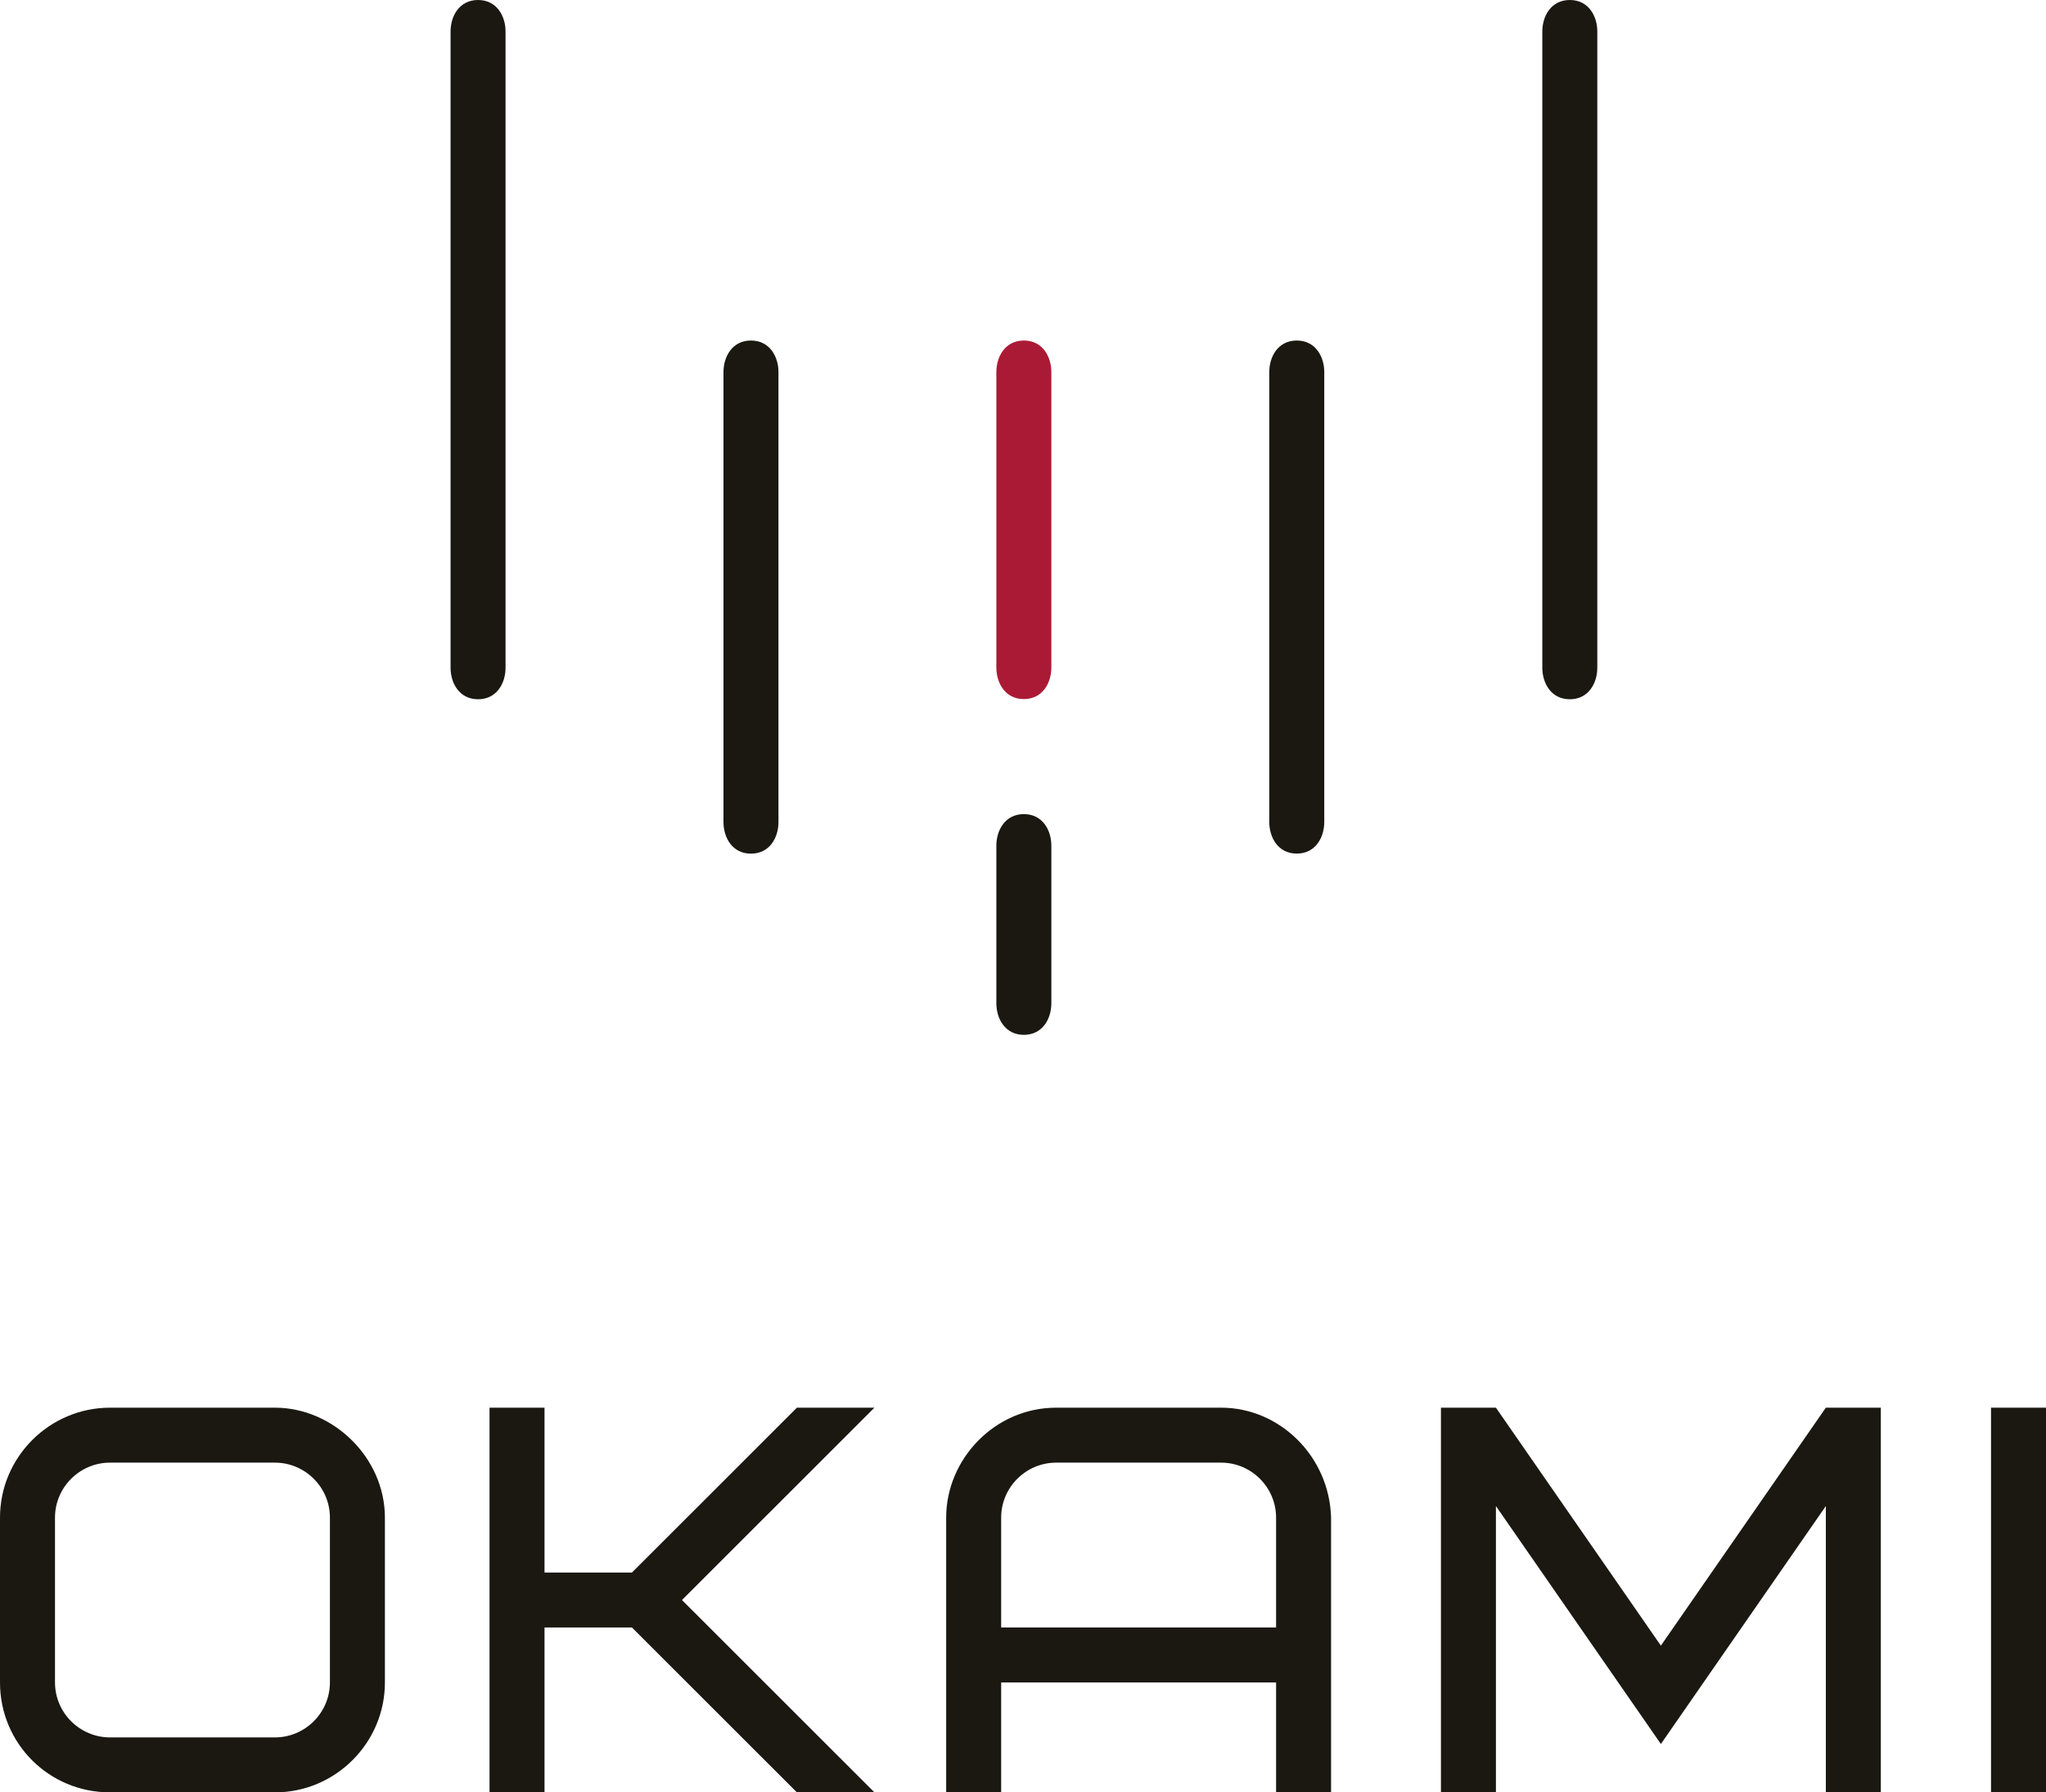
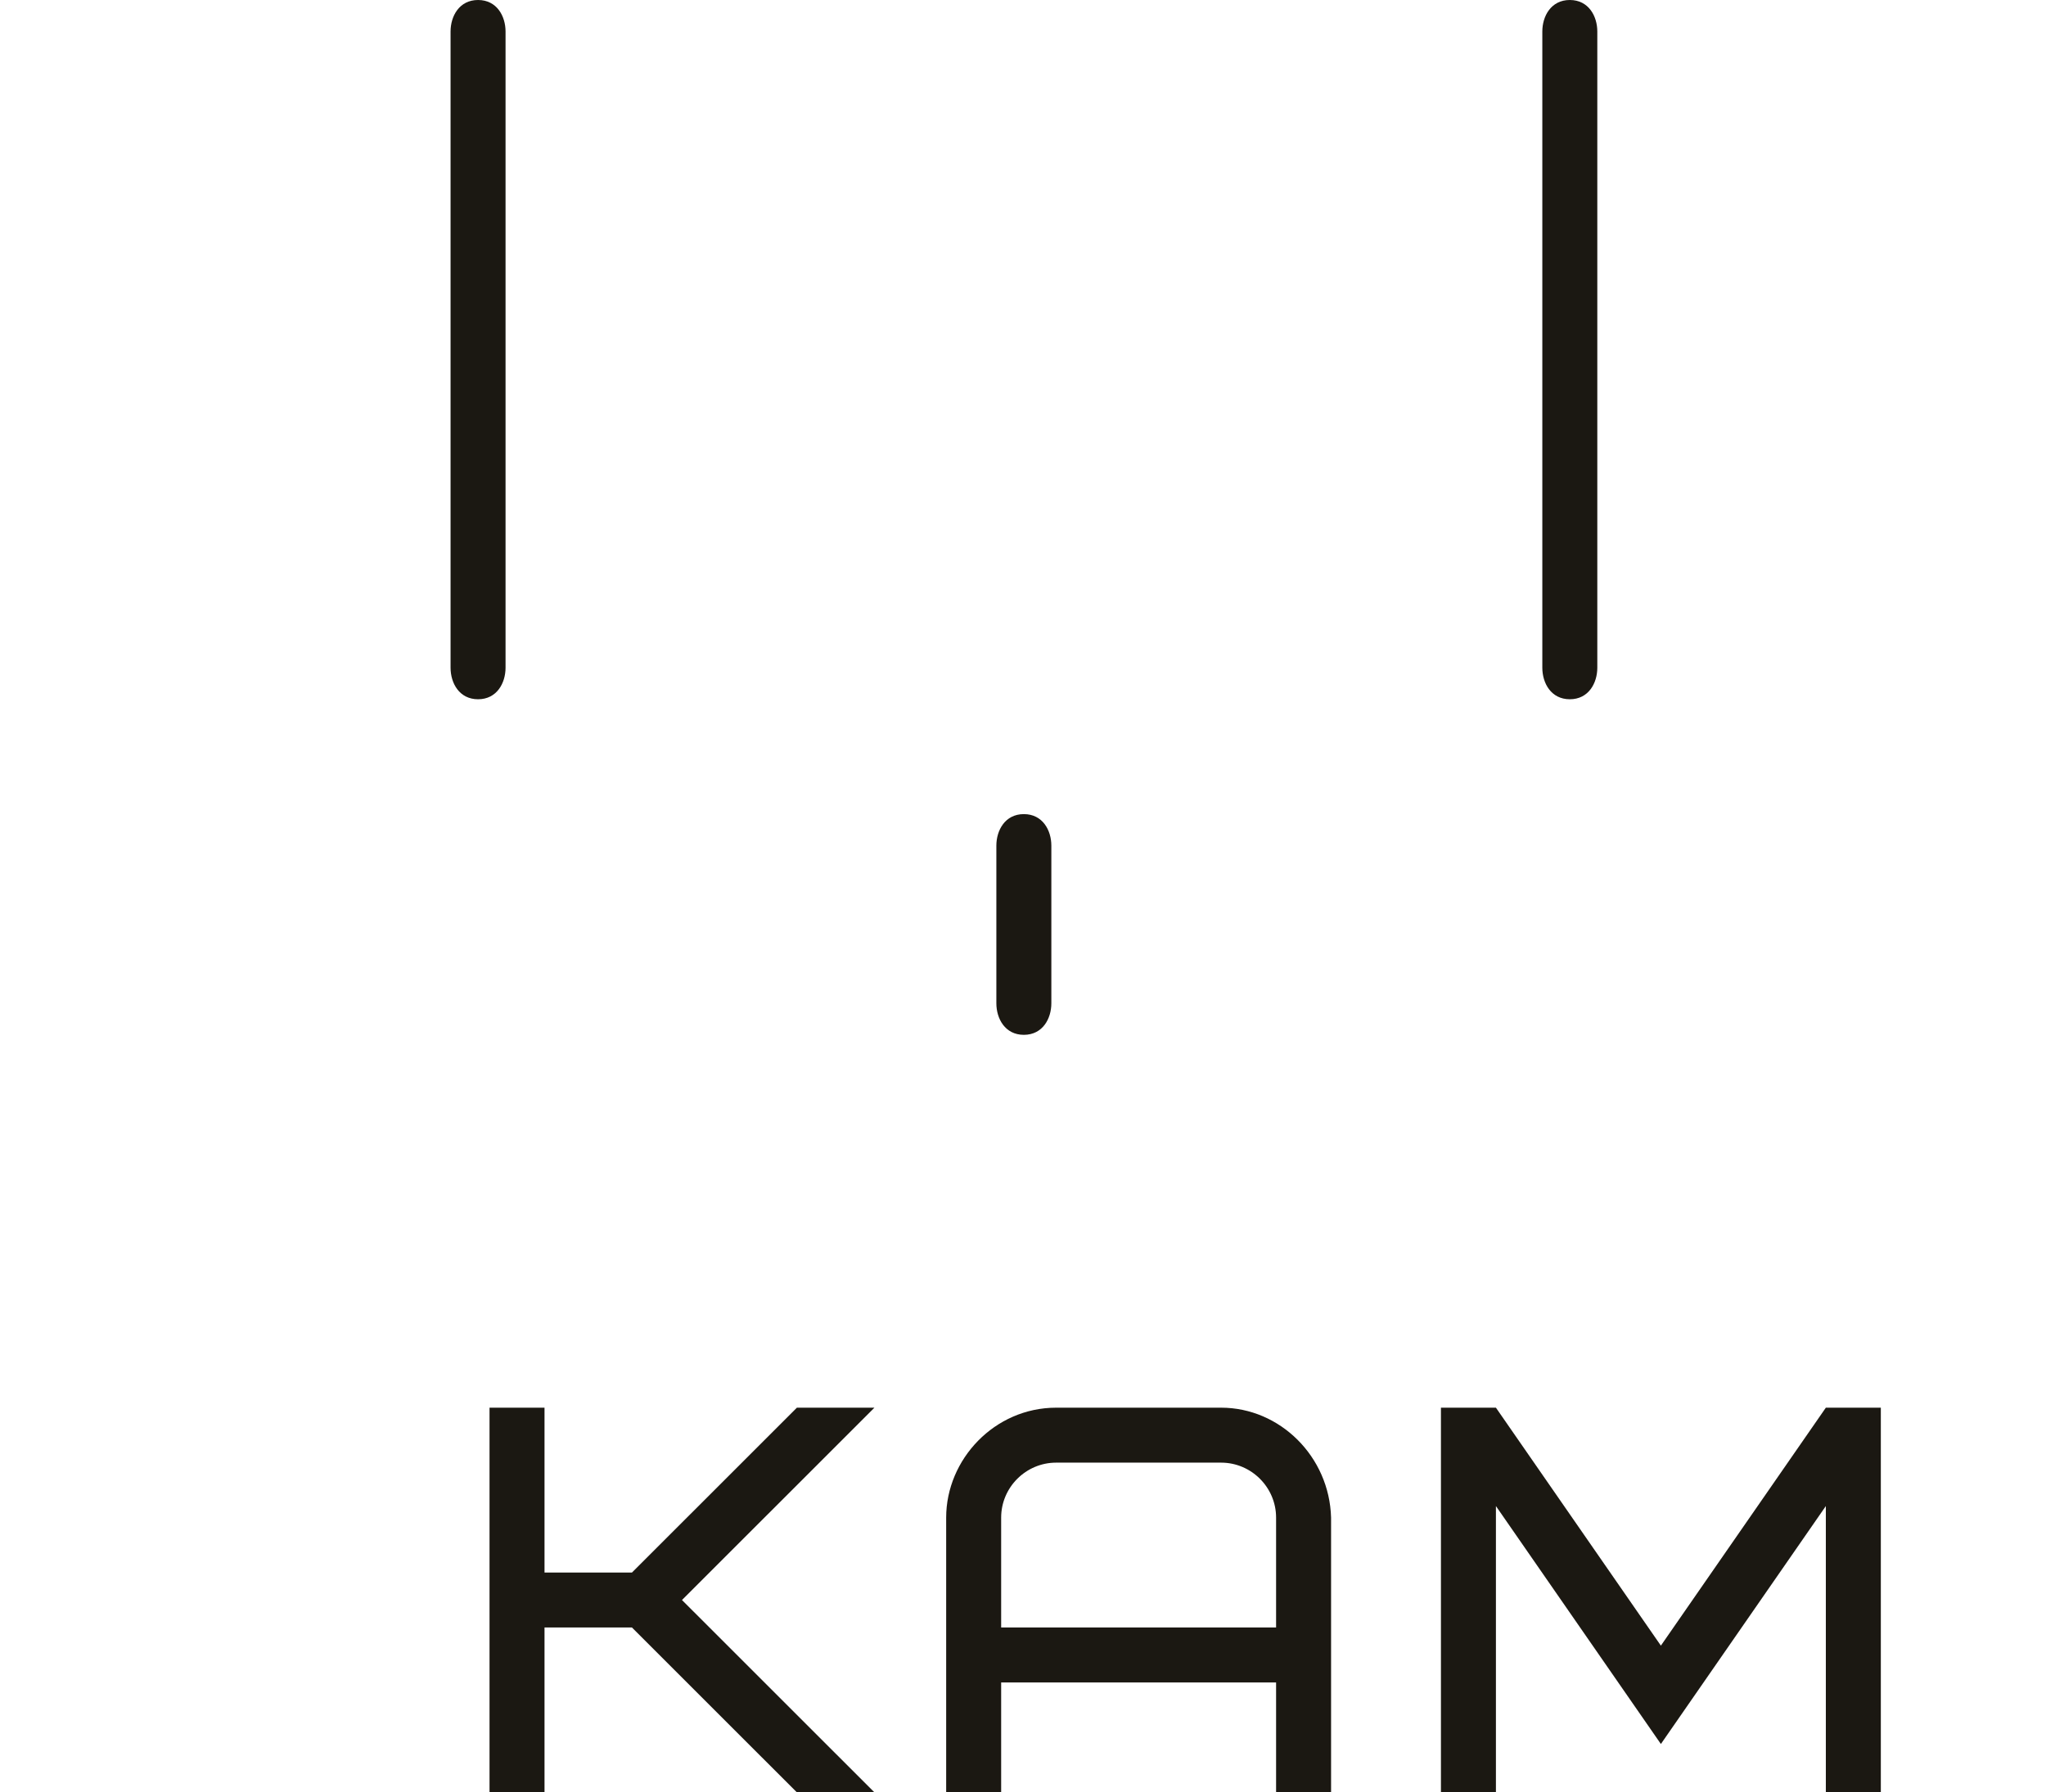
<svg xmlns="http://www.w3.org/2000/svg" width="743" height="651" viewBox="0 0 743 651" fill="none">
-   <path d="M119.809 611.08V551.201C119.809 540.223 110.823 531.241 99.84 531.241H39.936C28.954 531.241 19.968 540.223 19.968 551.201V611.08C19.968 622.058 28.954 631.04 39.936 631.04H99.84C110.823 631.04 119.809 622.058 119.809 611.08ZM139.777 551.201V611.08C139.777 633.036 121.805 651 99.84 651H39.936C17.772 651 0 633.236 0 611.08V551.201C0 529.245 17.971 511.281 39.936 511.281H99.84C121.007 511.281 139.777 529.444 139.777 551.201Z" fill="#1B1812" />
  <path d="M317.547 511.281L247.659 581.14L317.547 651H289.392L229.488 591.12H197.739V651H177.771V511.281H197.739V571.16H229.488L289.392 511.281H317.547Z" fill="#1B1812" />
  <path d="M443.44 531.241H383.535C372.553 531.241 363.567 540.223 363.567 551.201V591.12H463.408V551.201C463.408 540.223 454.422 531.241 443.44 531.241ZM483.376 551.201V651H463.408V611.08H363.567V651H343.599V551.201C343.599 530.043 361.171 511.281 383.535 511.281H443.44C464.806 511.281 482.777 529.045 483.376 551.201Z" fill="#1B1812" />
  <path d="M603.145 633.435L543.241 547.009V651H523.273V511.281H543.241L603.145 597.707L663.05 511.281H683.018V651H663.05V547.009L603.145 633.435Z" fill="#1B1812" />
-   <path d="M723.032 651V511.281H743V651H723.032Z" fill="#1B1812" />
-   <path d="M470.918 123.682C464.059 123.682 460.934 129.613 460.934 135.124V298.573C460.934 304.09 464.059 310.027 470.918 310.027C477.777 310.027 480.902 304.089 480.902 298.573V135.124C480.902 129.613 477.777 123.682 470.918 123.682Z" fill="#1B1812" />
+   <path d="M723.032 651H743V651H723.032Z" fill="#1B1812" />
  <path d="M570.075 0C563.215 0 560.091 5.928 560.091 11.436V242.531C560.091 248.044 563.215 253.976 570.075 253.976C576.934 253.976 580.059 248.043 580.059 242.531V11.436C580.059 5.928 576.934 0 570.075 0Z" fill="#1B1812" />
-   <path d="M371.809 123.682C364.949 123.682 361.826 129.613 361.826 135.124V242.471C361.826 247.979 364.95 253.907 371.809 253.907C378.67 253.907 381.794 247.979 381.794 242.471V135.124C381.794 129.613 378.67 123.682 371.809 123.682Z" fill="#AB1A35" />
  <path d="M371.809 295.692C364.949 295.692 361.826 301.621 361.826 307.13V364.42C361.826 369.928 364.95 375.859 371.809 375.859C378.67 375.859 381.794 369.928 381.794 364.42V307.13C381.794 301.62 378.67 295.692 371.809 295.692Z" fill="#1B1812" />
-   <path d="M272.714 123.682C265.854 123.682 262.729 129.613 262.729 135.124V298.611C262.729 304.121 265.854 310.051 272.714 310.051C279.573 310.051 282.698 304.121 282.698 298.611V135.124C282.697 129.613 279.573 123.682 272.714 123.682Z" fill="#1B1812" />
  <path d="M173.605 0C166.745 0 163.621 5.928 163.621 11.436V242.531C163.621 248.044 166.745 253.976 173.605 253.976C180.465 253.976 183.589 248.043 183.589 242.531V11.436C183.589 5.928 180.465 0 173.605 0Z" fill="#1B1812" />
</svg>